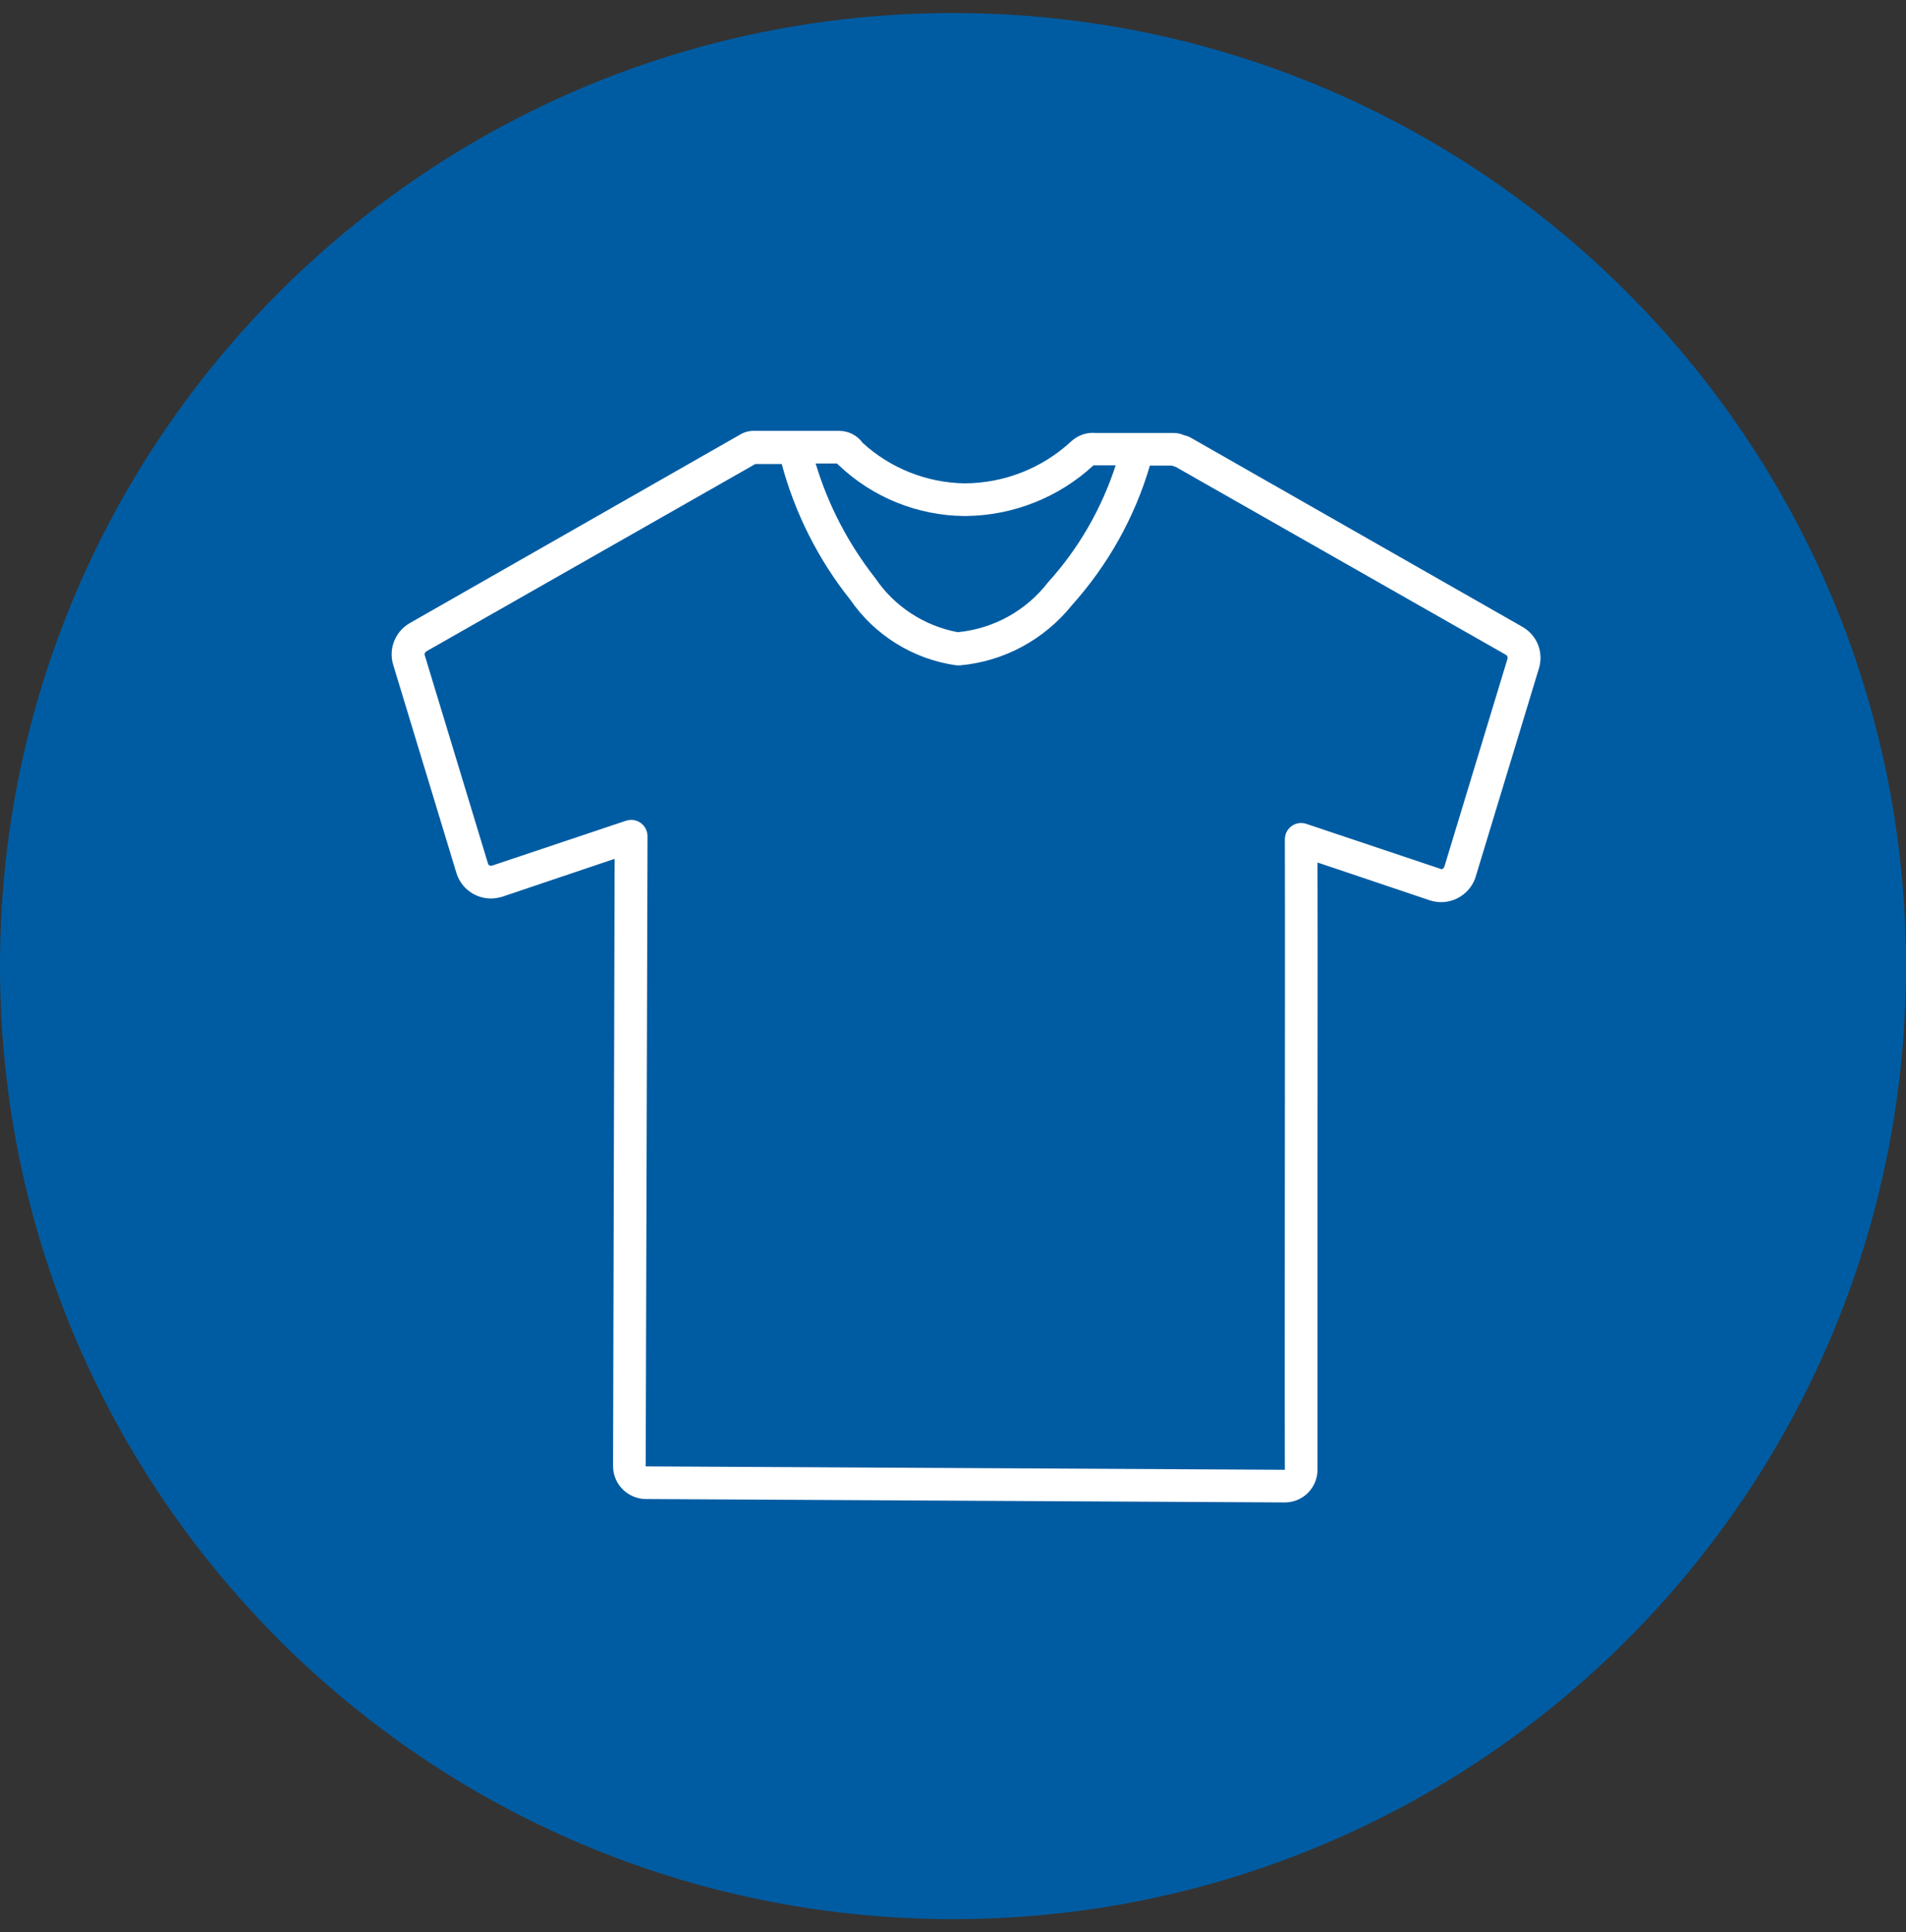
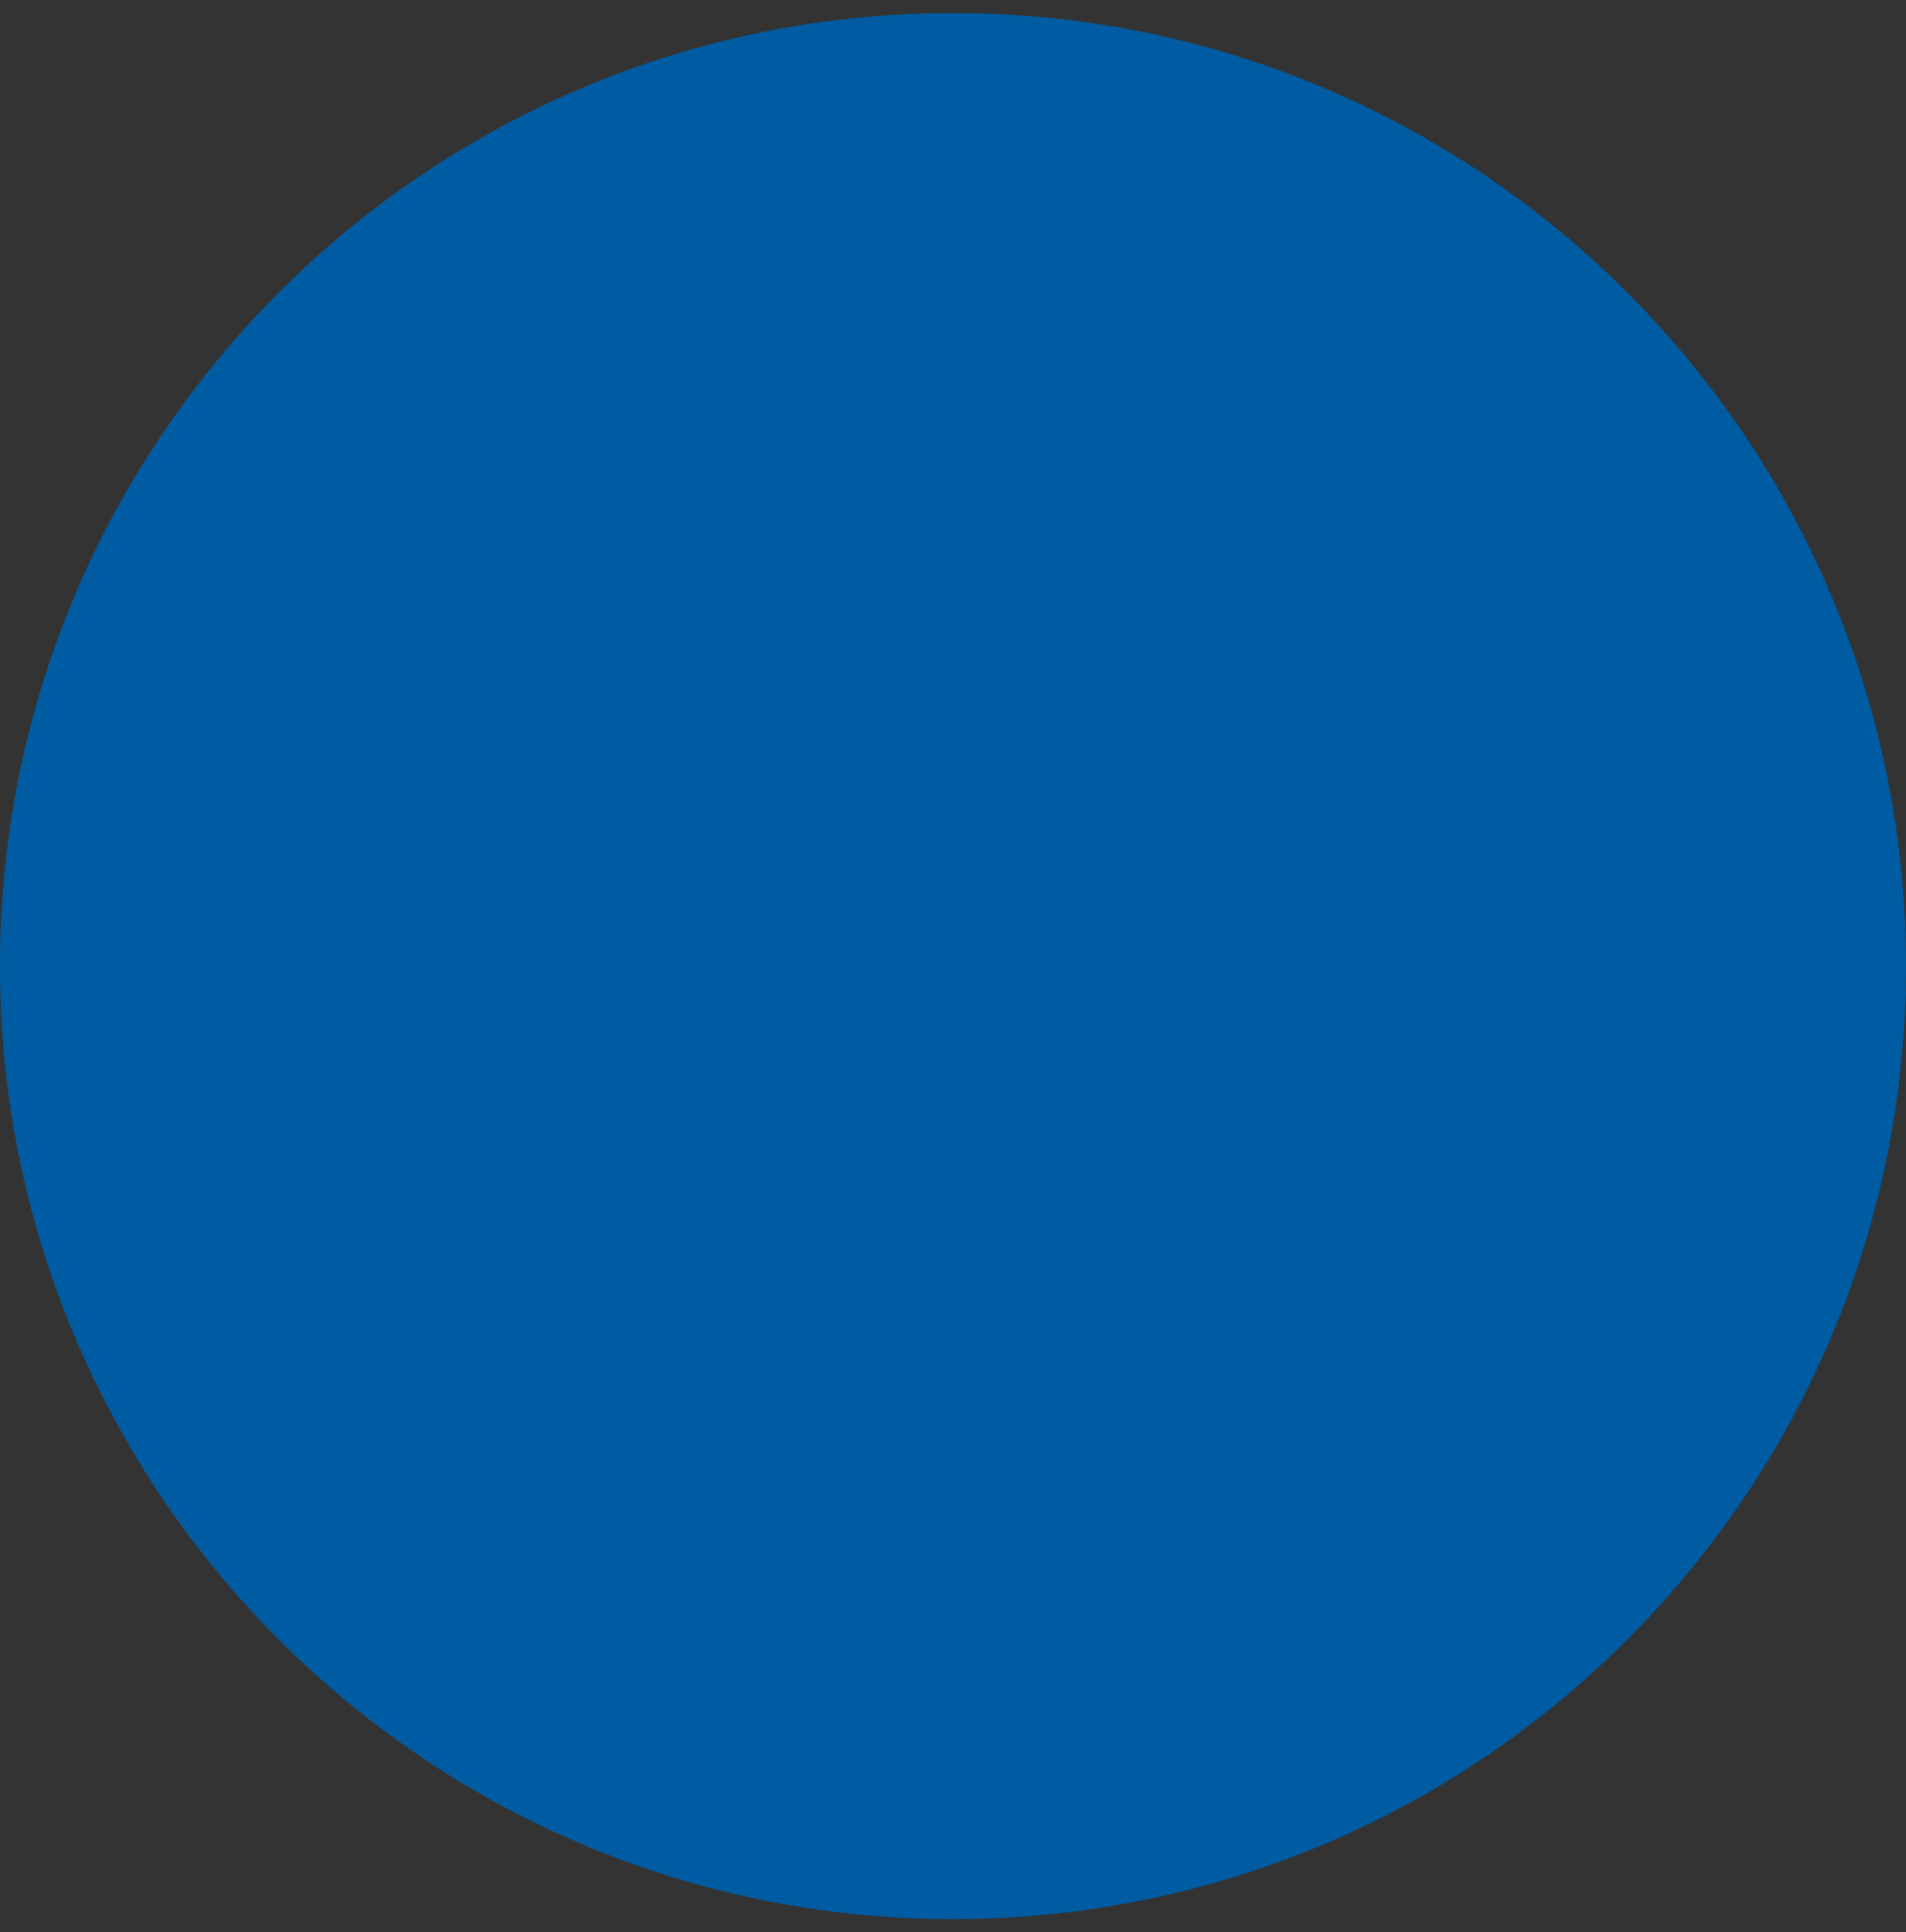
<svg xmlns="http://www.w3.org/2000/svg" width="73" height="74" viewBox="0 0 73 74" fill="none">
  <rect x="0" y="0" width="73" height="74" fill="#333333" stroke="none" />
  <path d="M73 37C73 57.158 56.658 73.5 36.5 73.5C16.342 73.5 0 57.158 0 37C0 16.842 16.342 0.5 36.5 0.5C56.658 0.5 73 16.842 73 37Z" fill="#005CA2" />
-   <path d="M16.32 24.951L28.93 17.771C28.93 17.771 28.991 17.771 29.02 17.771H29.94C30.45 19.662 31.34 21.431 32.56 22.962C33.5 24.331 34.98 25.252 36.63 25.482H36.77C38.46 25.331 40 24.491 41.06 23.172C42.44 21.631 43.461 19.811 44.041 17.831H44.89C44.89 17.831 44.98 17.872 45.03 17.881L57.681 25.081C57.73 25.111 57.751 25.172 57.74 25.221L55.32 33.191C55.32 33.191 55.29 33.252 55.26 33.272C55.23 33.291 55.19 33.291 55.16 33.272L50.03 31.552C49.7 31.442 49.35 31.622 49.24 31.951C49.221 32.011 49.21 32.081 49.21 32.151C49.22 36.032 49.21 40.352 49.21 44.532C49.21 48.492 49.2 52.592 49.21 56.291L24.73 56.161L24.8 32.032C24.8 31.681 24.52 31.401 24.18 31.401C24.11 31.401 24.04 31.412 23.98 31.431L18.85 33.151C18.78 33.172 18.71 33.142 18.69 33.072L16.27 25.102C16.25 25.041 16.27 24.982 16.33 24.951H16.32ZM32.07 17.762C32.07 17.762 32.11 17.811 32.14 17.831C33.43 19.052 35.14 19.741 36.91 19.762H37.001C38.81 19.741 40.55 19.052 41.88 17.822C41.9 17.822 41.91 17.822 41.931 17.822H42.73C42.19 19.482 41.31 21.012 40.14 22.302C39.3 23.392 38.05 24.081 36.681 24.212C35.401 23.971 34.26 23.232 33.53 22.151C32.5 20.841 31.72 19.352 31.24 17.752H32.06L32.07 17.762ZM17.48 33.431C17.7 34.161 18.47 34.572 19.2 34.352C19.21 34.352 19.23 34.352 19.24 34.342L23.54 32.892L23.48 56.151C23.48 56.842 24.04 57.401 24.73 57.411L49.21 57.541C49.9 57.541 50.46 56.981 50.46 56.291C50.46 52.592 50.46 48.502 50.46 44.541C50.46 40.672 50.47 36.681 50.46 33.032L54.76 34.481C55.48 34.721 56.26 34.331 56.51 33.611C56.51 33.602 56.511 33.581 56.52 33.572L58.94 25.602C59.13 24.982 58.87 24.322 58.3 24.002L45.62 16.771C45.54 16.721 45.45 16.692 45.361 16.672C45.221 16.611 45.081 16.581 44.931 16.581H41.96C41.62 16.552 41.28 16.672 41.03 16.901C39.91 17.942 38.44 18.512 36.92 18.512C35.48 18.482 34.1 17.931 33.041 16.962C32.831 16.672 32.5 16.502 32.14 16.502H28.94C28.74 16.491 28.54 16.532 28.37 16.631L15.7 23.861C15.14 24.181 14.87 24.841 15.06 25.462L17.48 33.431Z" fill="white" />
</svg>